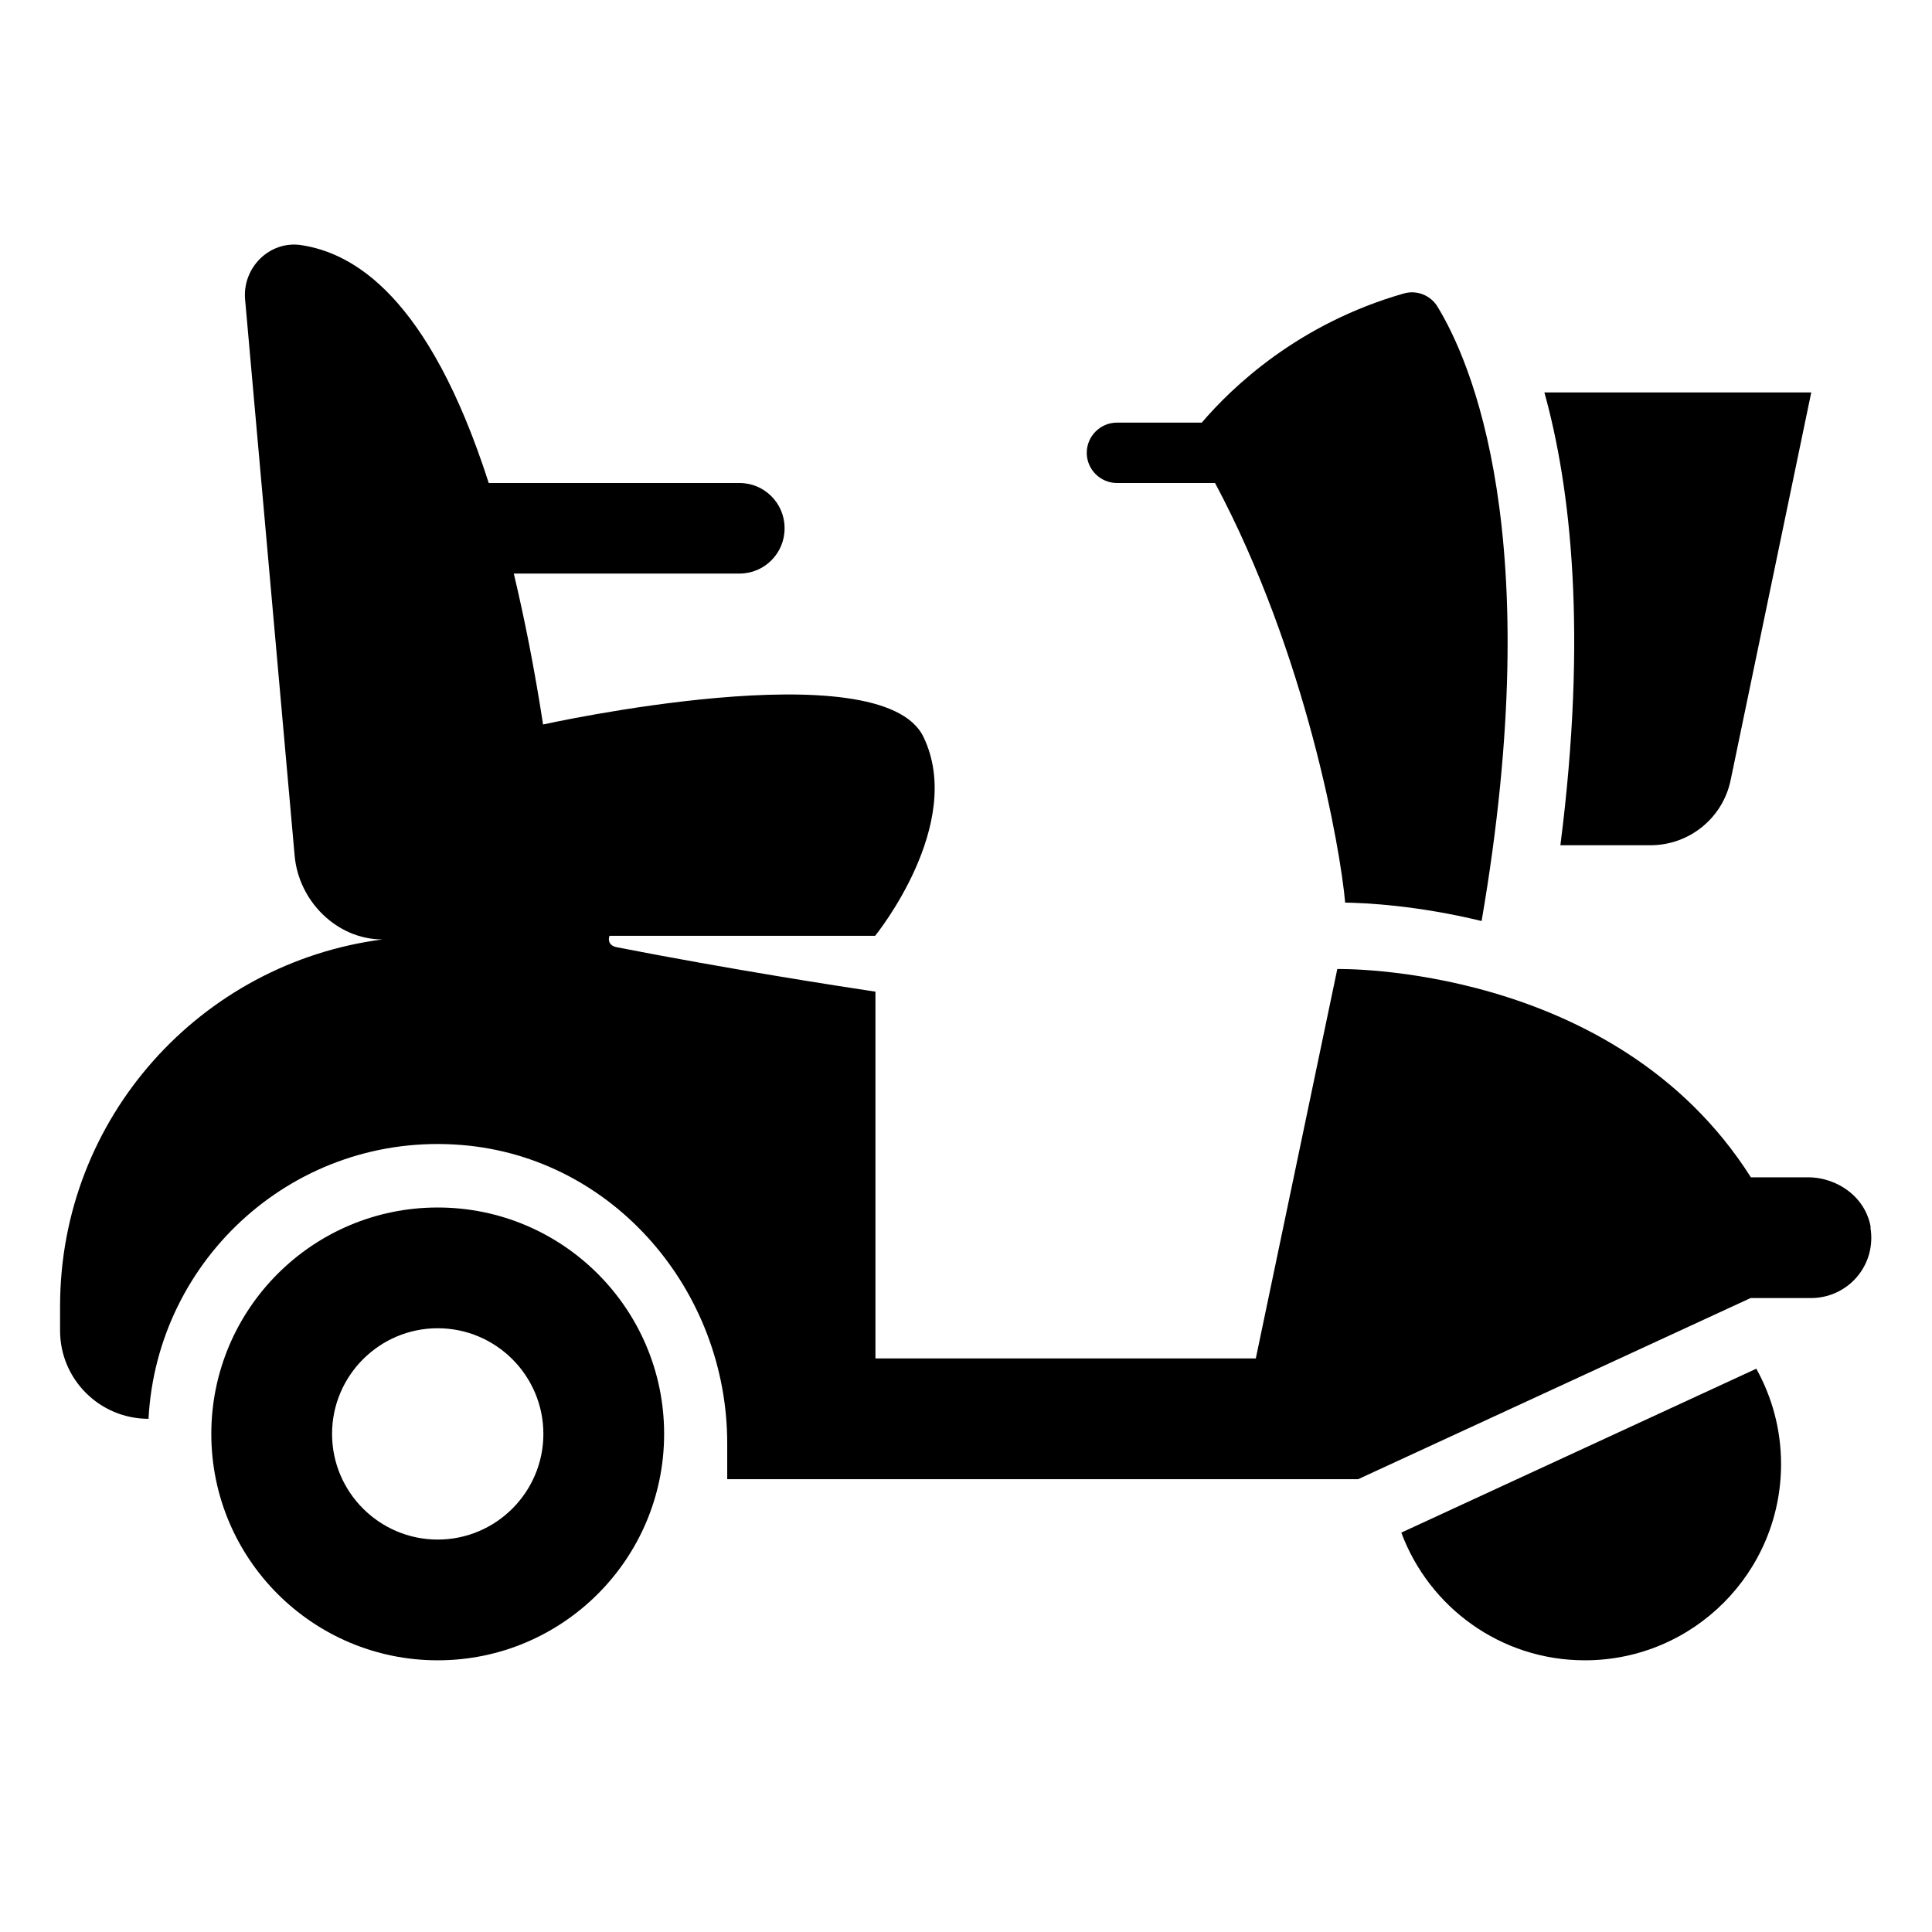
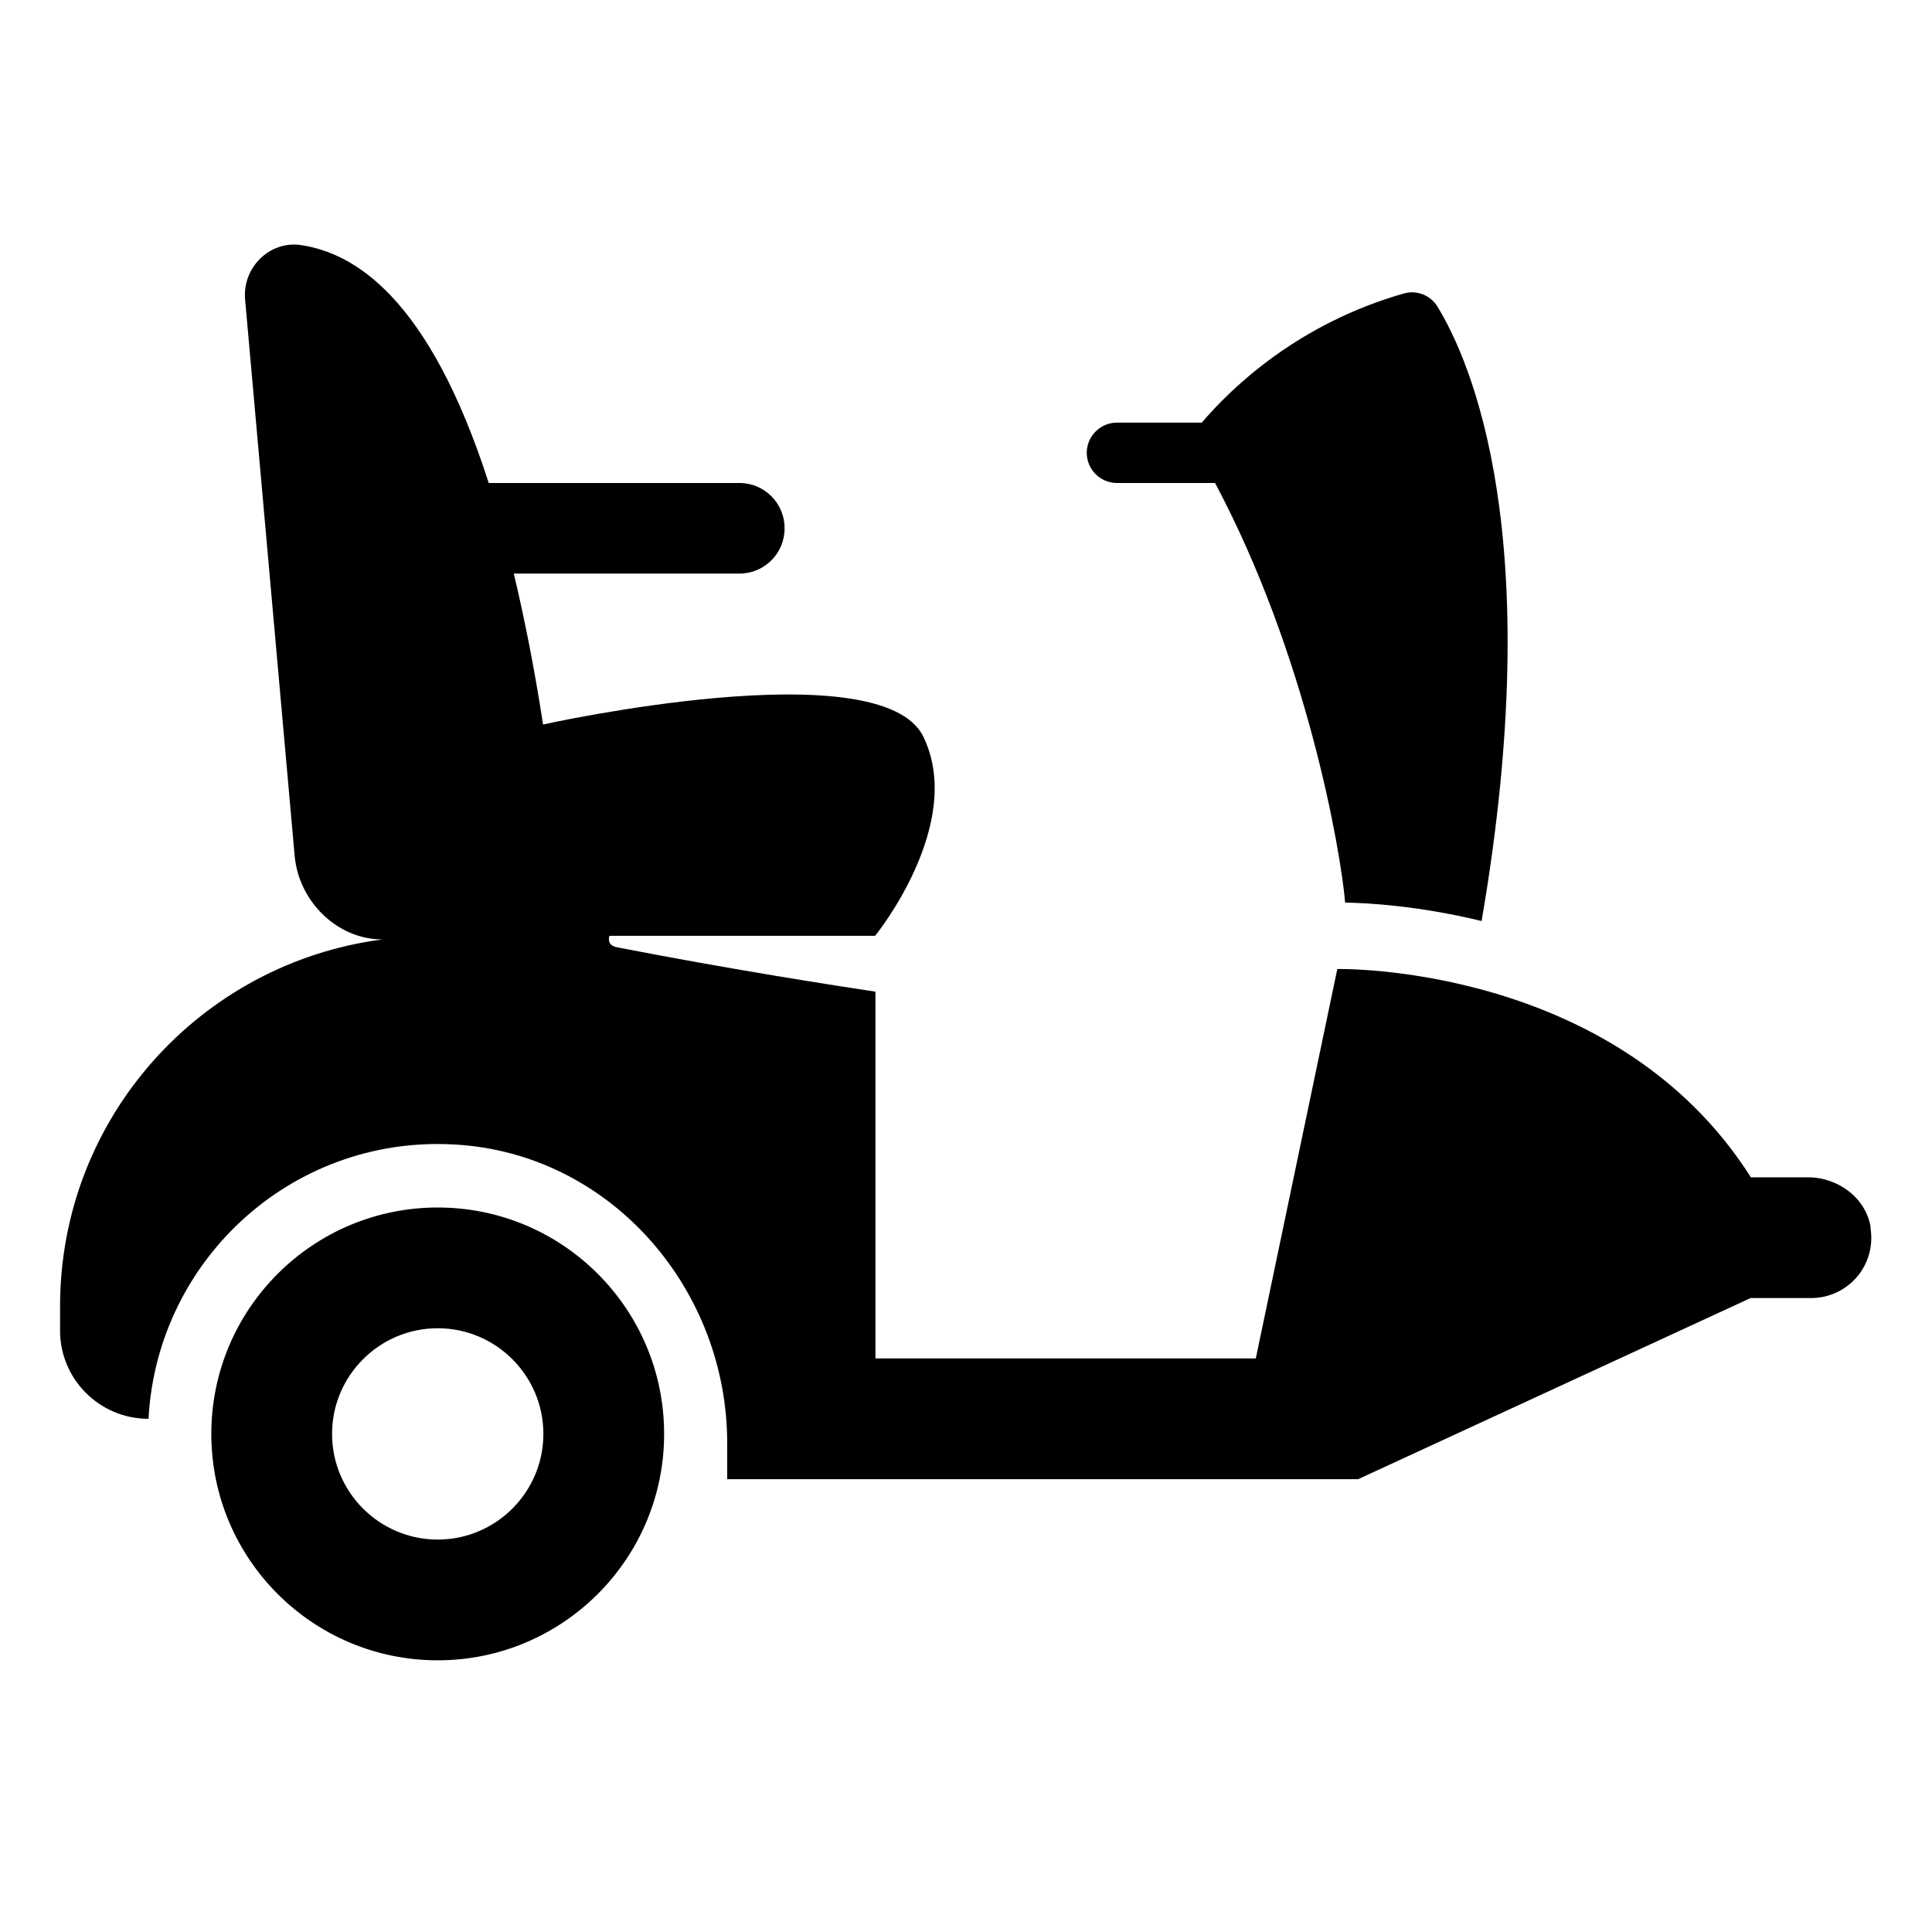
<svg xmlns="http://www.w3.org/2000/svg" id="Laag_1" viewBox="0 0 64 64">
  <defs>
    <style>.cls-1{fill:none;}.cls-2{clip-path:url(#clippath);}.cls-3{clip-path:url(#clippath-1);}</style>
    <clipPath id="clippath">
      <rect class="cls-1" height="64" width="64" />
    </clipPath>
    <clipPath id="clippath-1">
      <rect class="cls-1" height="64" width="64" />
    </clipPath>
  </defs>
  <g class="cls-2">
    <g class="cls-3">
-       <path d="M46.42,50.77c.92,2.47,3.29,4.23,6.08,4.23,3.59,0,6.5-2.91,6.5-6.5,0-1.15-.3-2.22-.82-3.16l-11.76,5.43Z" />
      <path d="M14.5,40c-4.14,0-7.5,3.36-7.5,7.5s3.36,7.5,7.5,7.5,7.5-3.36,7.5-7.5-3.36-7.5-7.5-7.5m0,11c-1.93,0-3.5-1.57-3.5-3.5s1.57-3.5,3.5-3.5,3.5,1.57,3.5,3.5-1.57,3.5-3.5,3.5" />
-       <path d="M51.69,28h2.98c1.29,0,2.4-.9,2.66-2.16l2.67-12.84h-8.84c.87,3.13,1.43,7.95,.53,15" />
      <path d="M61.97,40.66c-.16-.98-1.08-1.66-2.08-1.66h-1.89c-4.5-7.1-13.7-6.9-13.7-6.9l-2.7,12.9h-12.6v-12.15c-1.2-.18-4.82-.74-8.56-1.47-.32-.06-.28-.3-.25-.38h8.8s3-3.69,1.6-6.59c-1.4-2.9-12.6-.41-12.6-.41-.29-1.88-.62-3.53-.97-5h7.48c.82,0,1.49-.67,1.49-1.49v-.02c0-.82-.67-1.49-1.49-1.49h-8.31c-2-6.22-4.5-7.62-6.21-7.88-1.05-.16-1.96,.75-1.86,1.81l1.64,18.41c.13,1.51,1.4,2.78,2.91,2.78-6.02,.78-10.68,5.91-10.68,12.15v.81c0,1.61,1.31,2.92,2.93,2.92,.28-5.33,4.89-9.52,10.38-9.07,5.03,.41,8.79,4.83,8.79,9.88v1.19h20.9l13-6h2c1.22,0,2.18-1.08,1.97-2.34" />
      <path d="M37,16h3.25c3.04,5.7,4.16,12.16,4.31,13.9,.67,.01,2.38,.09,4.52,.61,2.2-12.8-.38-18.58-1.46-20.35-.23-.38-.69-.56-1.11-.44-3.51,1-5.7,3.11-6.7,4.28h-2.81c-.55,0-1,.45-1,1s.45,1,1,1" />
    </g>
  </g>
</svg>